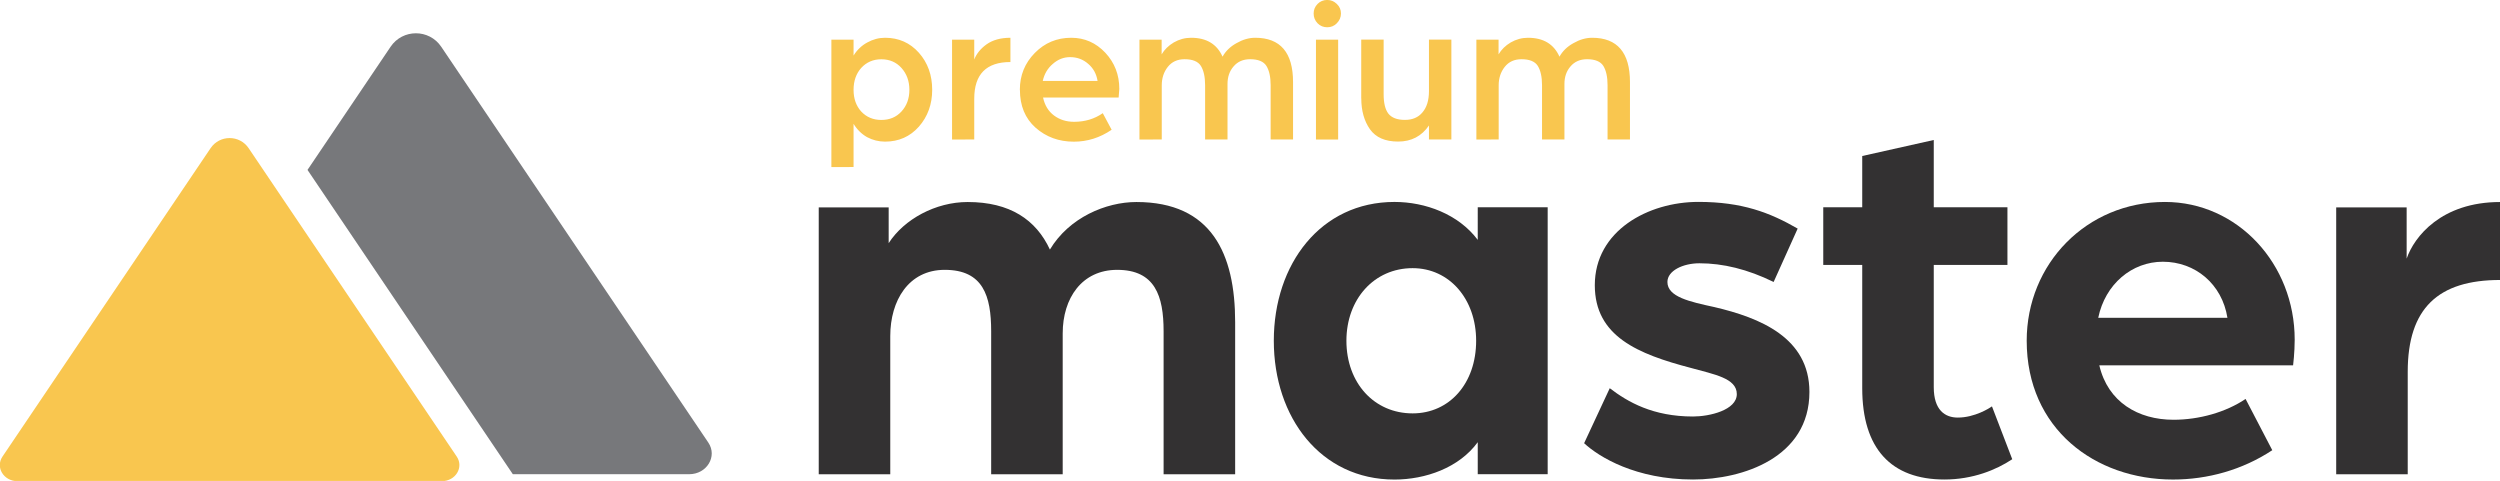
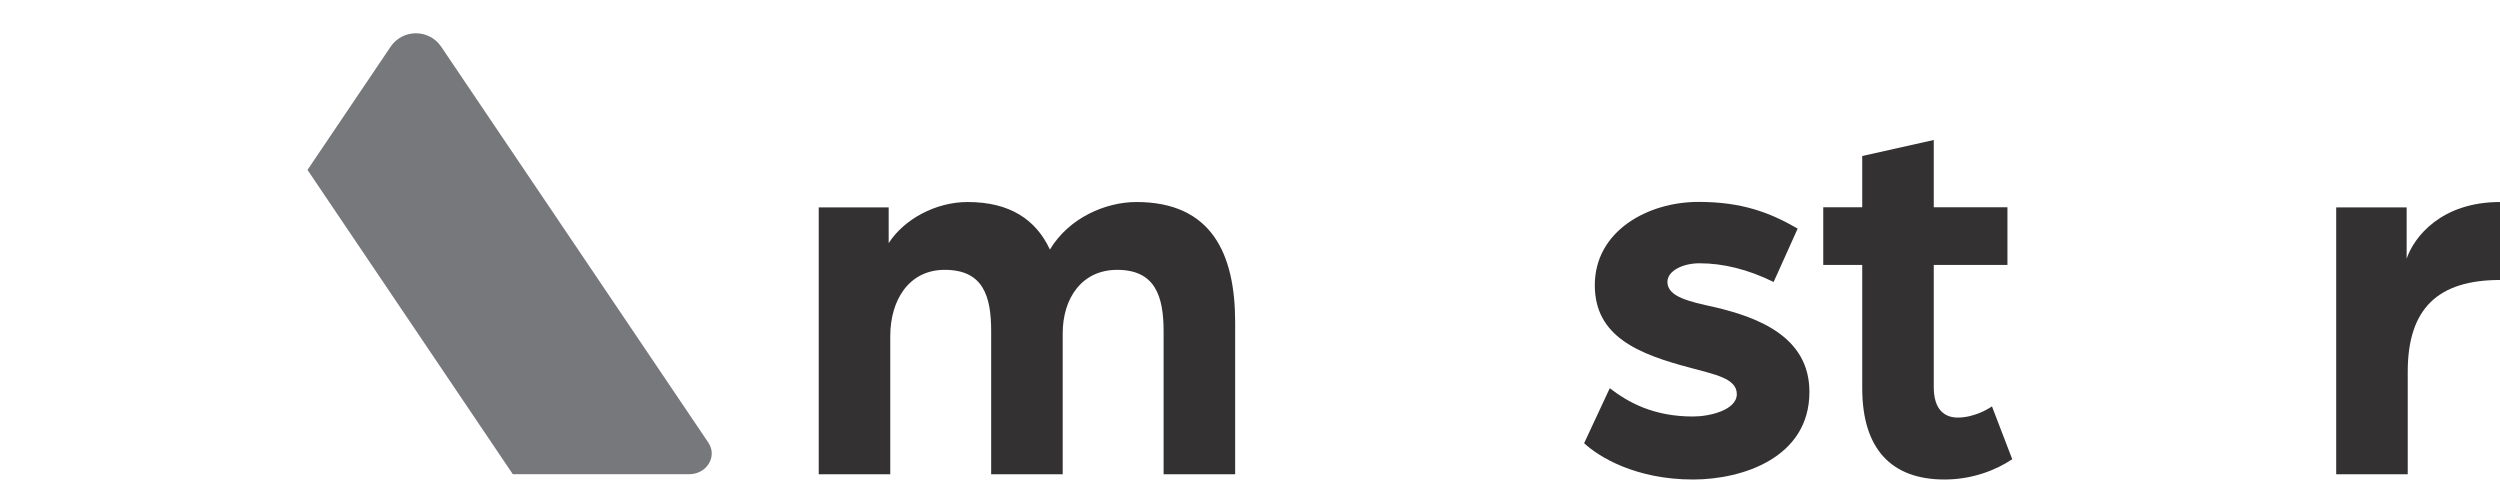
<svg xmlns="http://www.w3.org/2000/svg" xmlns:ns1="http://www.inkscape.org/namespaces/inkscape" xmlns:ns2="http://sodipodi.sourceforge.net/DTD/sodipodi-0.dtd" width="44.291mm" height="8.521mm" viewBox="0 0 44.291 8.521" version="1.1" id="svg1" ns1:version="1.3.2 (091e20ef0f, 2023-11-25)" ns2:docname="PM Horizontal on Light.svg">
  <ns2:namedview id="namedview1" pagecolor="#ffffff" bordercolor="#666666" borderopacity="1.0" ns1:showpageshadow="2" ns1:pageopacity="0.0" ns1:pagecheckerboard="0" ns1:deskcolor="#d1d1d1" ns1:document-units="mm" ns1:zoom="1.5946268" ns1:cx="83.405095" ns1:cy="16.304755" ns1:window-width="3840" ns1:window-height="2014" ns1:window-x="0" ns1:window-y="34" ns1:window-maximized="1" ns1:current-layer="layer1" />
  <defs id="defs1">
    <clipPath clipPathUnits="userSpaceOnUse" id="clipPath473">
      <path d="M 0,868.169 H 841.89 V 0 H 0 Z" transform="translate(-97.739,-132.374)" id="path473" />
    </clipPath>
    <clipPath clipPathUnits="userSpaceOnUse" id="clipPath475">
-       <path d="M 0,868.169 H 841.89 V 0 H 0 Z" transform="translate(-130.754,-125.678)" id="path475" />
-     </clipPath>
+       </clipPath>
    <clipPath clipPathUnits="userSpaceOnUse" id="clipPath477">
      <path d="M 0,868.169 H 841.89 V 0 H 0 Z" transform="translate(-136.175,-120.533)" id="path477" />
    </clipPath>
    <clipPath clipPathUnits="userSpaceOnUse" id="clipPath479">
      <path d="M 0,868.169 H 841.89 V 0 H 0 Z" transform="translate(-150.143,-123.293)" id="path479" />
    </clipPath>
    <clipPath clipPathUnits="userSpaceOnUse" id="clipPath481">
-       <path d="M 0,868.169 H 841.89 V 0 H 0 Z" transform="translate(-168.483,-126.83)" id="path481" />
-     </clipPath>
+       </clipPath>
    <clipPath clipPathUnits="userSpaceOnUse" id="clipPath483">
      <path d="M 0,868.169 H 841.89 V 0 H 0 Z" transform="translate(-173.944,-132.376)" id="path483" />
    </clipPath>
    <clipPath clipPathUnits="userSpaceOnUse" id="clipPath485">
-       <path d="M 0,868.169 H 841.89 V 0 H 0 Z" transform="translate(-67.199,-135.348)" id="path485" />
-     </clipPath>
+       </clipPath>
    <clipPath clipPathUnits="userSpaceOnUse" id="clipPath487">
      <path d="M 0,868.169 H 841.89 V 0 H 0 Z" transform="translate(-92.194,-120.564)" id="path487" />
    </clipPath>
  </defs>
  <g ns1:label="Layer 1" ns1:groupmode="layer" id="layer1" transform="translate(-82.815,-144.198)">
    <path id="path472" d="m 0,0 h 3.51 v -1.795 c 0.777,1.205 2.358,2.064 3.965,2.064 2.117,0 3.43,-0.885 4.127,-2.386 0.964,1.608 2.813,2.386 4.34,2.386 3.778,0 4.957,-2.6 4.957,-6.03 v -7.635 h -3.591 v 7.18 c 0,1.769 -0.428,3.081 -2.331,3.081 -1.768,0 -2.733,-1.42 -2.733,-3.189 v -7.072 h -3.59 v 7.18 c 0,1.769 -0.402,3.081 -2.331,3.081 -1.822,0 -2.733,-1.553 -2.733,-3.322 v -6.939 H 0 Z" style="fill:#333132;fill-opacity:1;fill-rule:nonzero;stroke:none" transform="matrix(0.353,0,0,-0.353,97.32,147.872)" clip-path="url(#clipPath473)" />
-     <path id="path474" d="m 0,0 c 0,2.09 -1.34,3.644 -3.188,3.644 -1.93,0 -3.323,-1.554 -3.323,-3.644 0,-2.117 1.393,-3.645 3.323,-3.645 C -1.34,-3.645 0,-2.144 0,0 m -10.155,0 c 0,3.858 2.358,6.967 6.056,6.967 1.554,0 3.215,-0.617 4.179,-1.904 V 6.699 H 3.59 V -6.698 H 0.08 v 1.607 c -0.937,-1.285 -2.625,-1.875 -4.179,-1.875 -3.698,0 -6.056,3.108 -6.056,6.966" style="fill:#333132;fill-opacity:1;fill-rule:nonzero;stroke:none" transform="matrix(0.353,0,0,-0.353,108.967,150.235)" clip-path="url(#clipPath475)" />
    <path id="path476" d="m 0,0 1.286,2.76 c 0.911,-0.697 2.17,-1.42 4.18,-1.42 0.83,0 2.197,0.321 2.197,1.125 0,0.804 -1.152,0.991 -2.304,1.313 -2.653,0.696 -4.823,1.581 -4.823,4.153 0,2.733 2.679,4.18 5.198,4.18 2.197,0 3.59,-0.536 4.983,-1.34 L 9.511,8.092 C 8.199,8.735 6.966,9.03 5.787,9.03 4.957,9.03 4.18,8.655 4.18,8.092 c 0,-0.75 1.125,-0.992 2.357,-1.26 2.278,-0.535 4.77,-1.527 4.77,-4.26 0,-3.295 -3.35,-4.394 -5.841,-4.394 C 2.599,-1.822 0.75,-0.697 0,0" style="fill:#333132;fill-opacity:1;fill-rule:nonzero;stroke:none" transform="matrix(0.353,0,0,-0.353,110.88,152.05)" clip-path="url(#clipPath477)" />
    <path id="path478" d="M 0,0 V 6.188 H -1.956 V 9.083 H 0 v 2.572 l 3.59,0.804 V 9.083 H 7.288 V 6.188 H 3.59 V 0.053 c 0,-1.151 0.563,-1.526 1.206,-1.526 0.857,0 1.607,0.482 1.715,0.562 L 7.529,-3.563 C 6.725,-4.099 5.546,-4.581 4.126,-4.581 1.447,-4.581 0,-3.027 0,0" style="fill:#333132;fill-opacity:1;fill-rule:nonzero;stroke:none" transform="matrix(0.353,0,0,-0.353,115.807,151.076)" clip-path="url(#clipPath479)" />
    <path id="path480" d="M 0,0 C -0.268,1.688 -1.608,2.813 -3.242,2.813 -4.796,2.813 -6.136,1.688 -6.484,0 Z m -10.074,-1.152 c 0,3.858 3.001,6.965 6.939,6.965 3.644,0 6.511,-3.107 6.511,-6.912 0,-0.643 -0.08,-1.286 -0.08,-1.286 H -6.43 c 0.429,-1.849 1.956,-2.733 3.724,-2.733 1.286,0 2.626,0.376 3.617,1.045 l 1.34,-2.573 c -1.501,-0.99 -3.242,-1.472 -4.984,-1.472 -3.911,0 -7.341,2.545 -7.341,6.966" style="fill:#333132;fill-opacity:1;fill-rule:nonzero;stroke:none" transform="matrix(0.353,0,0,-0.353,122.277,149.828)" clip-path="url(#clipPath481)" />
    <path id="path482" d="m 0,0 h 3.536 v -2.572 c 0.376,1.099 1.742,2.841 4.689,2.841 v -3.913 c -3.107,0 -4.635,-1.419 -4.635,-4.608 v -5.144 H 0 Z" style="fill:#333132;fill-opacity:1;fill-rule:nonzero;stroke:none" transform="matrix(0.353,0,0,-0.353,124.204,147.872)" clip-path="url(#clipPath483)" />
    <path id="path484" d="m 0,0 -10.445,-15.479 c -0.363,-0.538 0.058,-1.232 0.746,-1.232 h 21.306 c 0.689,0 1.109,0.694 0.747,1.232 L 1.909,0 C 1.452,0.676 0.456,0.676 0,0" style="fill:#f9c64f;fill-opacity:1;fill-rule:nonzero;stroke:none" transform="matrix(0.353,0,0,-0.353,86.546,146.823)" clip-path="url(#clipPath485)" />
    <path id="path486" d="m 0,0 -13.406,19.867 c -0.608,0.9 -1.932,0.9 -2.54,0 l -4.171,-6.182 10.305,-15.272 h 8.851 C -0.075,-1.587 0.467,-0.692 0,0" style="fill:#77787b;fill-opacity:1;fill-rule:nonzero;stroke:none" transform="matrix(0.353,0,0,-0.353,95.364,152.039)" clip-path="url(#clipPath487)" />
-     <path d="m 97.544,147.158 v -2.257 h 0.393 v 0.281 c 0.063,-0.101 0.145,-0.179 0.244,-0.232 0.099,-0.055 0.204,-0.083 0.314,-0.083 0.242,0 0.442,0.089 0.599,0.265 0.157,0.177 0.236,0.396 0.236,0.657 0,0.256 -0.079,0.474 -0.236,0.653 -0.157,0.177 -0.358,0.265 -0.599,0.265 -0.114,0 -0.219,-0.027 -0.318,-0.079 -0.097,-0.055 -0.177,-0.133 -0.24,-0.236 v 0.765 z m 0.529,-1.757 c -0.091,0.102 -0.136,0.232 -0.136,0.389 0,0.155 0.045,0.283 0.136,0.384 0.093,0.099 0.212,0.149 0.356,0.149 0.146,0 0.265,-0.05 0.356,-0.149 0.093,-0.101 0.141,-0.229 0.141,-0.384 0,-0.157 -0.048,-0.286 -0.141,-0.389 -0.091,-0.101 -0.21,-0.153 -0.356,-0.153 -0.144,0 -0.263,0.052 -0.356,0.153 z m 1.609,1.269 v -1.769 h 0.393 v 0.351 c 0.041,-0.104 0.114,-0.194 0.219,-0.269 0.107,-0.076 0.248,-0.116 0.422,-0.116 v 0.43 c -0.428,0 -0.641,0.217 -0.641,0.649 v 0.723 z m 1.606,-1.038 h 0.972 c -0.02,-0.124 -0.074,-0.224 -0.165,-0.302 -0.091,-0.08 -0.198,-0.12 -0.322,-0.12 -0.114,0 -0.215,0.04 -0.306,0.12 -0.091,0.077 -0.151,0.178 -0.178,0.302 z m -0.405,0.157 c 0,-0.256 0.088,-0.473 0.265,-0.653 0.176,-0.179 0.391,-0.269 0.645,-0.269 0.237,0 0.438,0.089 0.604,0.265 0.165,0.177 0.248,0.391 0.248,0.641 l -0.012,0.153 h -1.339 c 0.03,0.138 0.095,0.244 0.194,0.318 0.099,0.074 0.217,0.112 0.356,0.112 0.192,0 0.362,-0.051 0.508,-0.153 l 0.157,0.294 c -0.207,0.141 -0.43,0.211 -0.67,0.211 -0.265,0 -0.491,-0.083 -0.678,-0.248 -0.185,-0.165 -0.277,-0.389 -0.277,-0.67 z m 2.119,0.881 v -1.769 h 0.393 v 0.26 c 0.05,-0.085 0.121,-0.155 0.215,-0.211 0.096,-0.055 0.198,-0.083 0.306,-0.083 0.273,0 0.459,0.112 0.558,0.335 0.055,-0.099 0.137,-0.179 0.248,-0.24 0.11,-0.063 0.22,-0.095 0.331,-0.095 0.446,0 0.67,0.263 0.67,0.785 v 1.017 h -0.397 v -0.963 c 0,-0.146 -0.025,-0.258 -0.074,-0.339 -0.05,-0.08 -0.147,-0.12 -0.289,-0.12 -0.124,0 -0.222,0.043 -0.294,0.128 -0.072,0.083 -0.107,0.186 -0.107,0.31 v 0.984 h -0.397 v -0.963 c 0,-0.146 -0.025,-0.258 -0.074,-0.339 -0.05,-0.08 -0.147,-0.12 -0.289,-0.12 -0.127,0 -0.226,0.045 -0.298,0.136 -0.072,0.091 -0.107,0.201 -0.107,0.327 v 0.959 z m 3.127,0 v -1.769 h 0.393 v 1.769 z m 0.029,-2.059 c -0.048,-0.05 -0.07,-0.107 -0.07,-0.174 0,-0.066 0.023,-0.122 0.07,-0.17 0.046,-0.046 0.103,-0.07 0.17,-0.07 0.066,0 0.122,0.024 0.17,0.07 0.05,0.048 0.074,0.103 0.074,0.17 0,0.066 -0.025,0.124 -0.074,0.174 -0.048,0.048 -0.103,0.07 -0.17,0.07 -0.066,0 -0.123,-0.023 -0.17,-0.07 z m 0.773,1.331 v -1.042 h 0.397 v 0.967 c 0,0.155 0.027,0.269 0.083,0.343 0.058,0.074 0.155,0.112 0.294,0.112 0.132,0 0.236,-0.043 0.31,-0.132 0.076,-0.088 0.116,-0.213 0.116,-0.376 v -0.914 h 0.397 v 1.769 h -0.397 v -0.248 c -0.13,0.19 -0.312,0.285 -0.546,0.285 -0.229,0 -0.396,-0.072 -0.5,-0.219 -0.102,-0.146 -0.153,-0.328 -0.153,-0.546 z m 2.04,0.728 v -1.769 h 0.393 v 0.26 c 0.05,-0.085 0.121,-0.155 0.215,-0.211 0.096,-0.055 0.198,-0.083 0.306,-0.083 0.273,0 0.459,0.112 0.558,0.335 0.055,-0.099 0.137,-0.179 0.248,-0.24 0.11,-0.063 0.22,-0.095 0.331,-0.095 0.446,0 0.67,0.263 0.67,0.785 v 1.017 h -0.397 v -0.963 c 0,-0.146 -0.025,-0.258 -0.074,-0.339 -0.05,-0.08 -0.147,-0.12 -0.289,-0.12 -0.124,0 -0.222,0.043 -0.294,0.128 -0.072,0.083 -0.107,0.186 -0.107,0.31 v 0.984 h -0.397 v -0.963 c 0,-0.146 -0.025,-0.258 -0.074,-0.339 -0.05,-0.08 -0.147,-0.12 -0.289,-0.12 -0.127,0 -0.226,0.045 -0.298,0.136 -0.072,0.091 -0.107,0.201 -0.107,0.327 v 0.959 z" style="fill:#f9c64f;fill-opacity:1;fill-rule:nonzero;stroke:none;stroke-width:0.265" id="path1-8" />
  </g>
</svg>